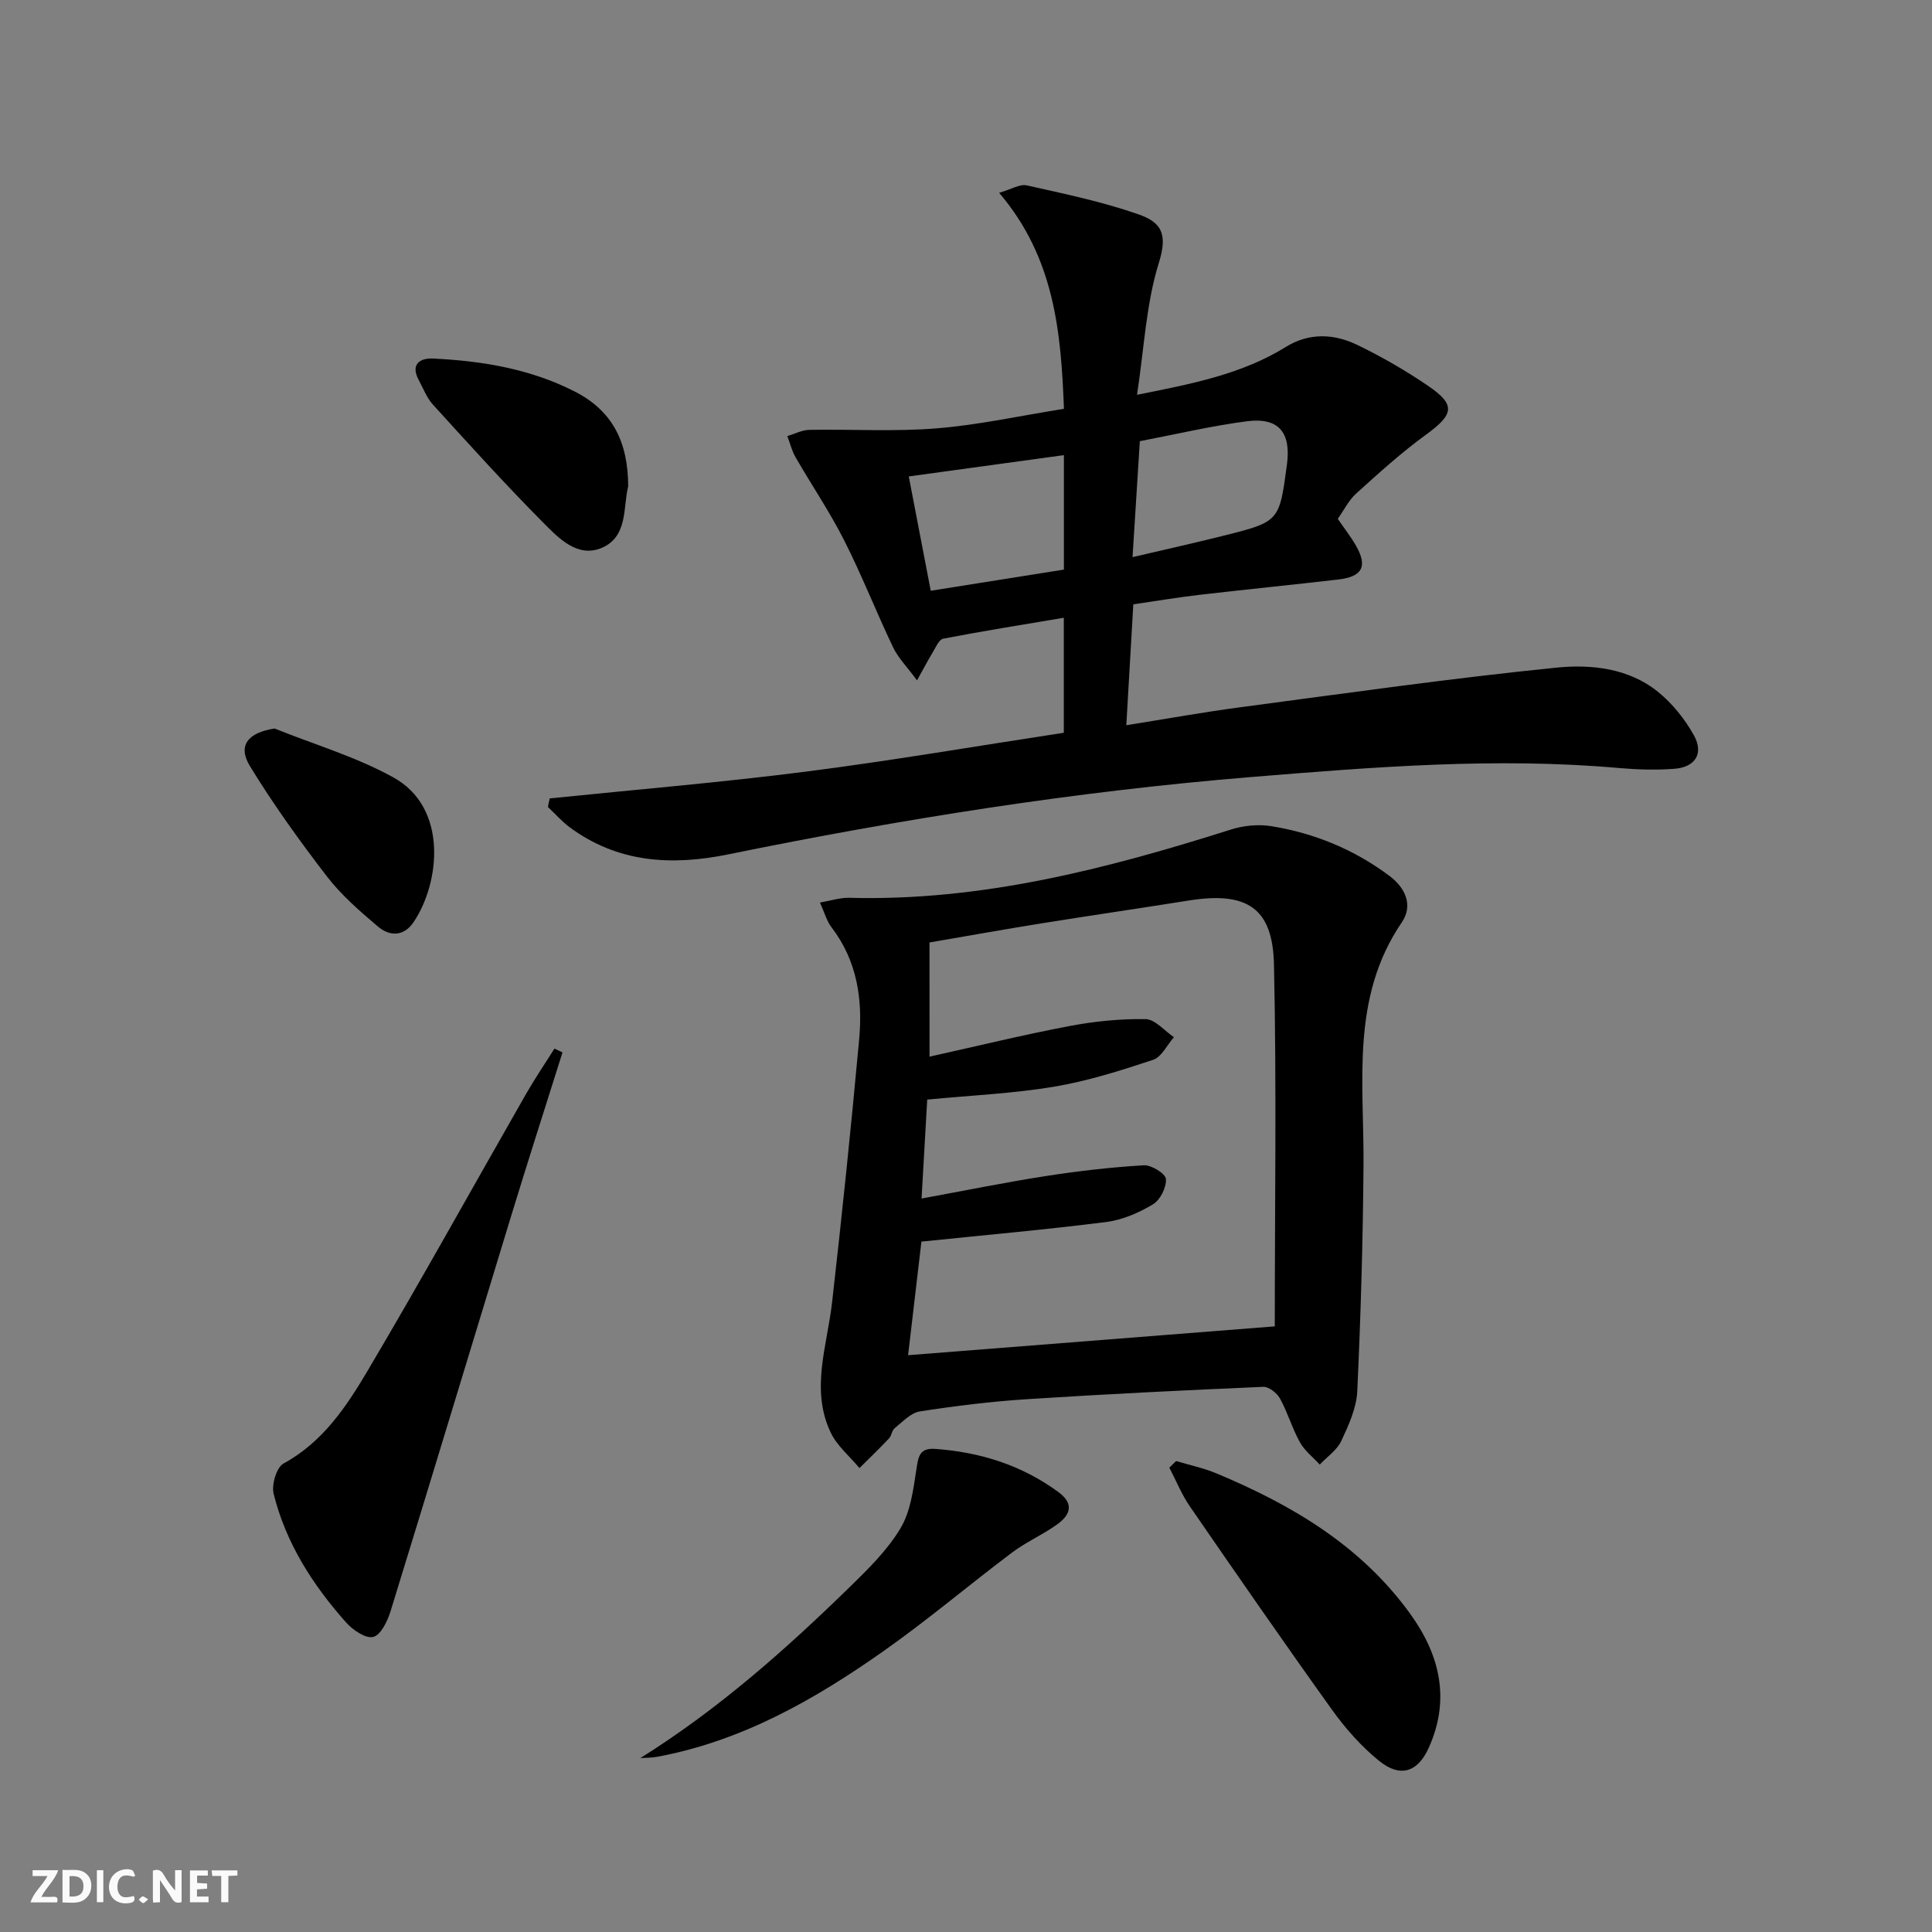
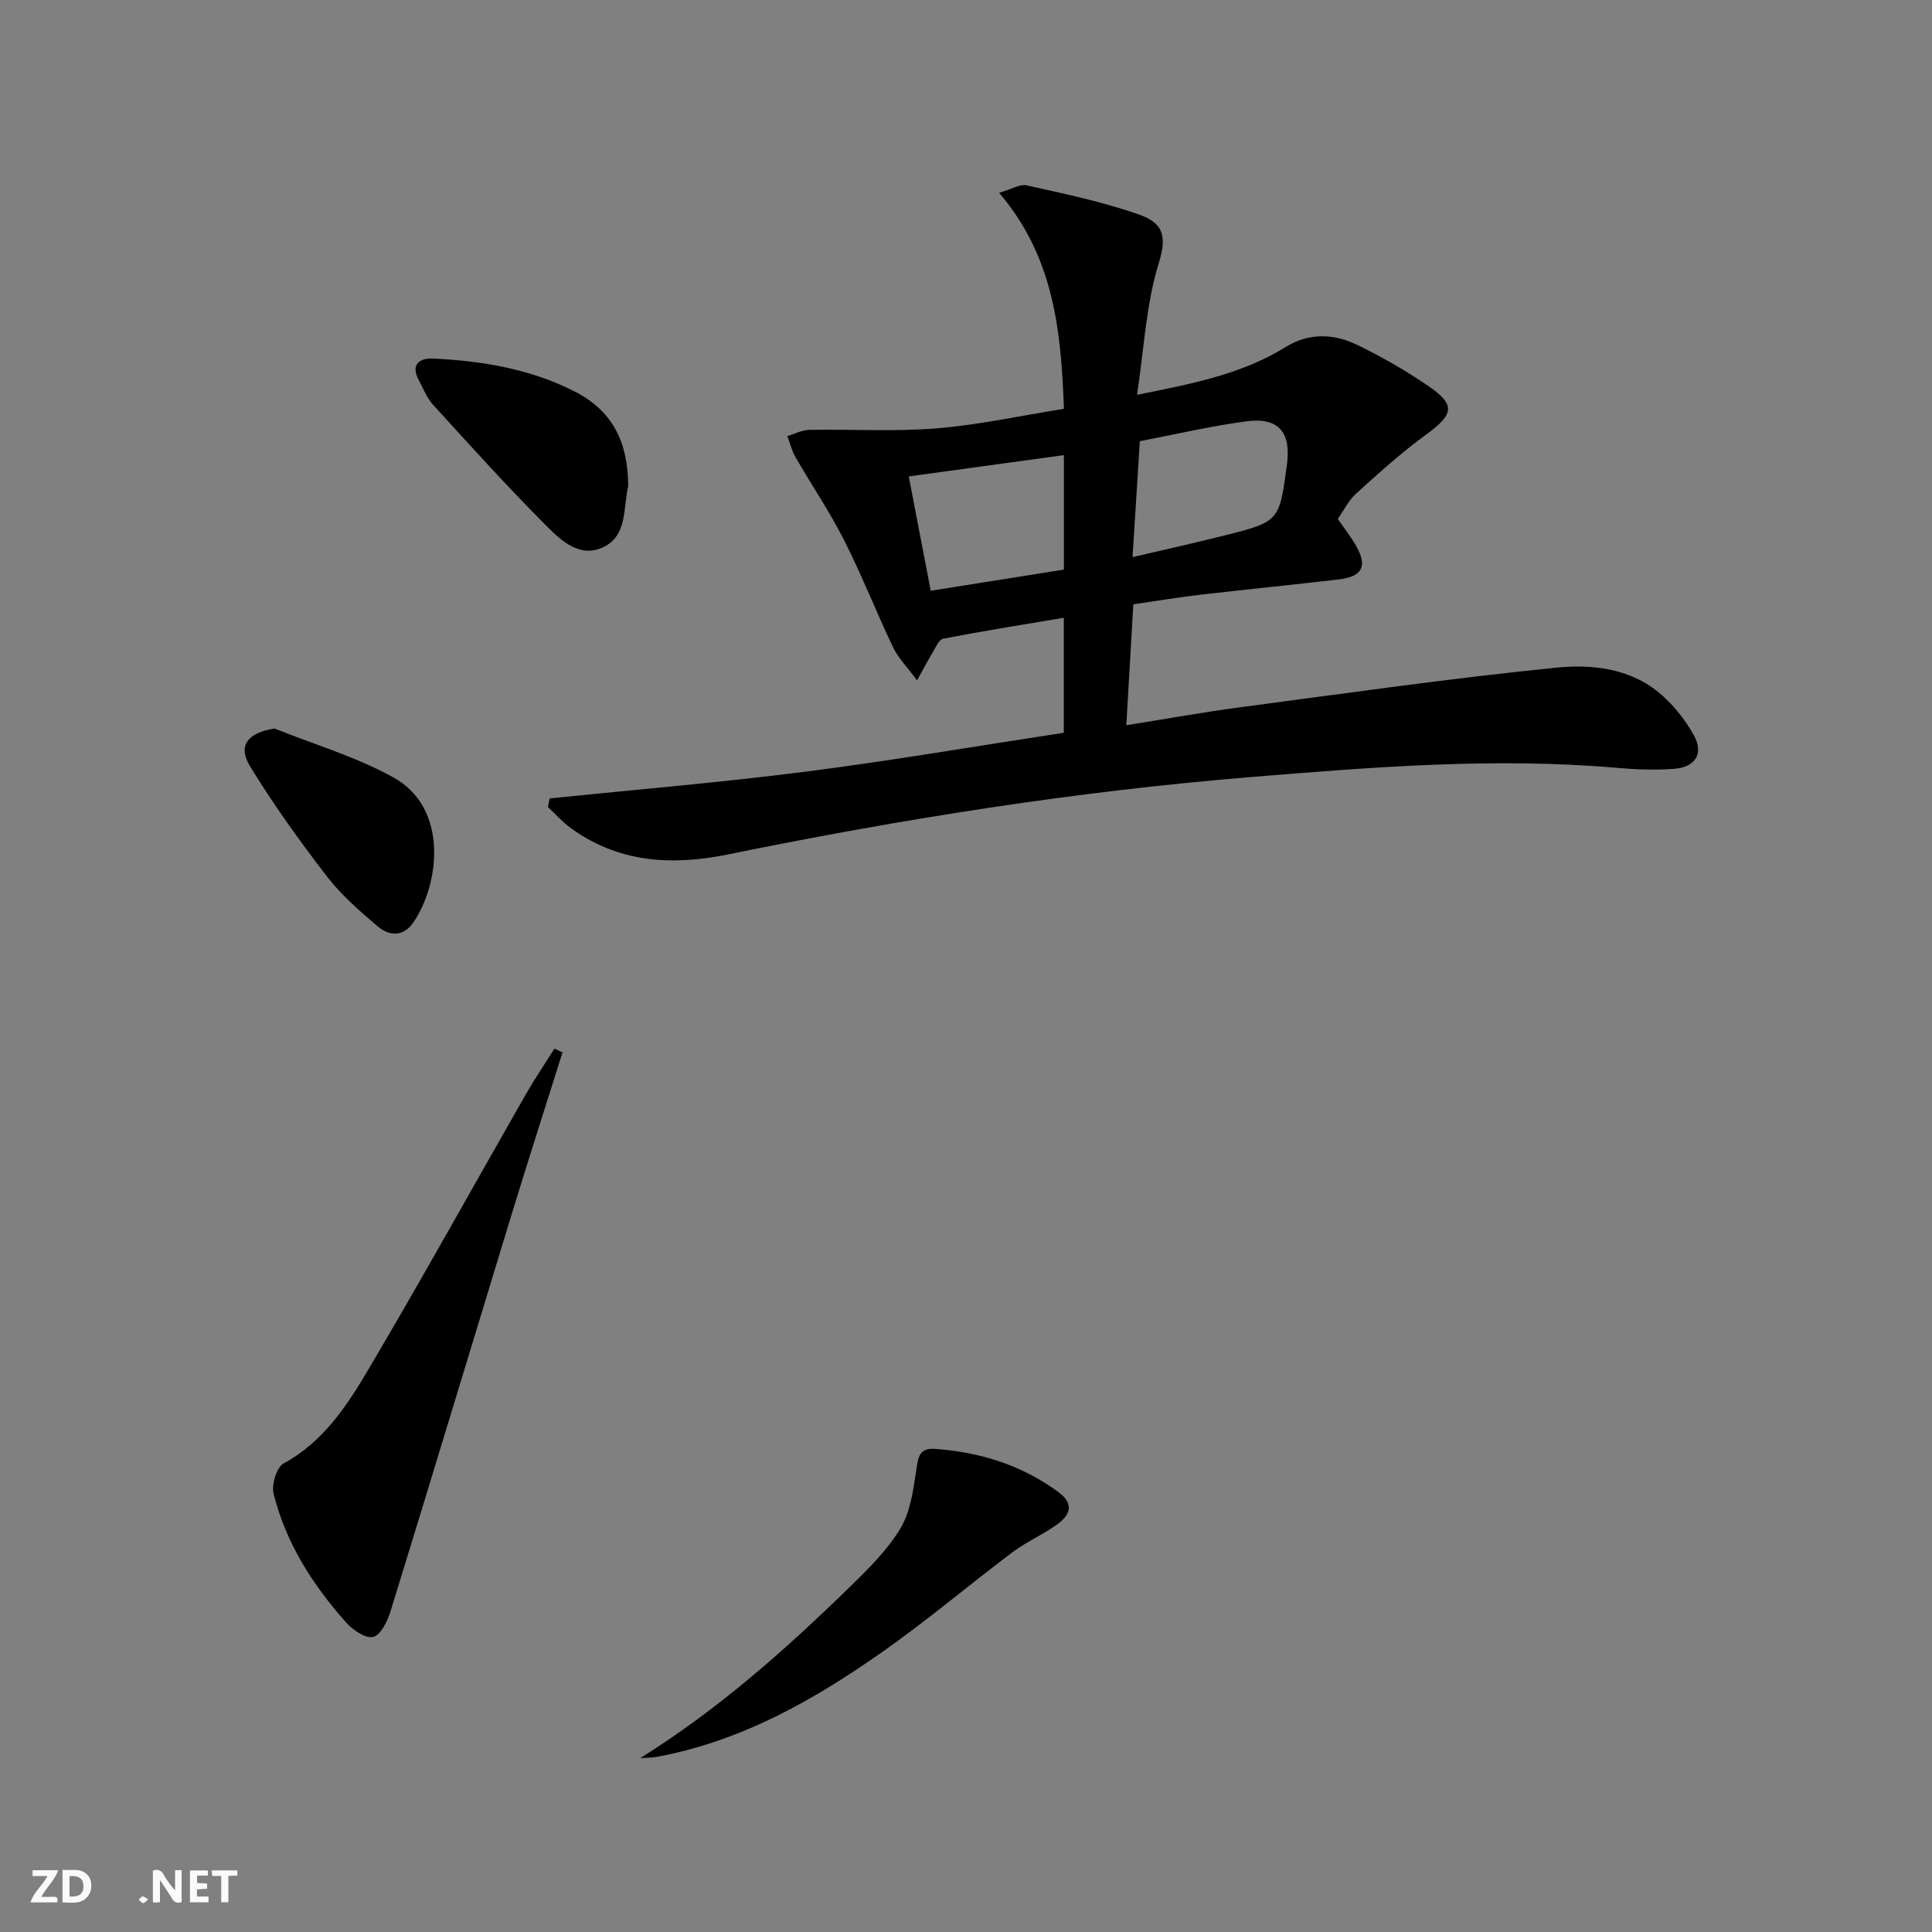
<svg xmlns="http://www.w3.org/2000/svg" enable-background="new 0 0 400 400" viewBox="0 0 400 400">
  <rect x="0" y="0" width="400" height="400" fill="#808080" stroke="none" />
  <g fill="#fbfafa">
    <path d="m37.59 393.81c-.92.31-1.52.05-2-.78-.7-1.2-1.52-2.34-2.47-3.78v4.59c-.55.03-.95.05-1.41.07-.03-.37-.06-.64-.06-.91 0-1.91 0-3.81 0-5.7 1.13-.41 1.77-.03 2.29.91.62 1.11 1.38 2.14 2.31 3.19v-4.2h1.35v6.61z" />
    <path d="m12.94 393.88v-6.75c1.9.19 3.93-.54 5.37 1.29.8 1.01.78 2.88.03 3.97-1.37 1.97-3.4 1.51-5.4 1.49m1.45-1.22c2.04.12 2.92-.58 2.89-2.21-.03-1.51-.98-2.19-2.89-2z" />
    <path d="m11.81 393.87h-5.49c.68-2.18 2.47-3.48 3.51-5.45h-3.08v-1.21h5.29c-.71 2.13-2.44 3.48-3.47 5.51.86 0 1.63.04 2.39-.01.79-.05 1.14.21.85 1.16" />
    <path d="m39.33 393.86v-6.61h3.7v1.07h-2.22v1.52c.68.04 1.34.09 2.07.13v1.07c-.72.05-1.38.09-2.1.14v1.48h2.4v1.19h-3.85z" />
-     <path d="m27.71 388.56c-1.15-.3-2.46-.61-3.1.64-.37.73-.41 1.93-.06 2.67.63 1.35 1.99.93 3.17.68.35.94-.01 1.32-.93 1.46-1.62.25-3.05-.27-3.76-1.48-.73-1.25-.6-3.03.31-4.17.88-1.11 2.71-1.7 4-1.16.32.13.44.74.65 1.12-.1.08-.19.16-.28.24" />
    <path d="m49.15 387.24v1.07c-.59.02-1.17.05-1.87.08v5.44h-1.48v-5.44h-1.85c-.05-.4-.08-.73-.13-1.15z" />
-     <path d="m20.06 387.21h1.33v6.62h-1.33z" />
    <path d="m30.68 393.25c-.49.38-.8.79-1.05.76-.32-.05-.6-.45-.9-.7.26-.24.51-.64.8-.67.29-.04.62.3 1.15.61" />
  </g>
  <path d="m113.82 165.3c17.67-1.81 35.39-3.29 53.01-5.54 17.76-2.27 35.43-5.31 53.42-8.05 0-7.88 0-15.48 0-23.81-8.45 1.43-16.73 2.74-24.96 4.33-.9.17-1.57 1.84-2.21 2.89-.92 1.5-1.73 3.07-3.22 5.74-2.06-2.79-3.9-4.63-4.96-6.85-3.5-7.33-6.47-14.93-10.14-22.17-2.99-5.9-6.73-11.41-10.04-17.16-.78-1.34-1.15-2.92-1.71-4.39 1.51-.45 3.02-1.26 4.54-1.29 8.78-.16 17.6.4 26.32-.31 8.72-.7 17.34-2.61 26.41-4.05-.61-15.87-1.94-31.27-13.42-44.72 2.56-.74 4.29-1.86 5.71-1.54 7.74 1.73 15.57 3.36 23.04 5.96 4.71 1.63 6.24 3.91 4.34 10-2.67 8.54-3.07 17.79-4.54 27.4 11.5-2.29 21.73-4.29 30.81-9.91 4.83-2.99 9.96-2.75 14.79-.42 5.06 2.45 9.99 5.29 14.64 8.46 5.83 3.97 5.38 5.92-.5 10.19-5.06 3.68-9.72 7.92-14.37 12.12-1.56 1.41-2.53 3.45-3.81 5.24 1.35 1.97 2.69 3.67 3.76 5.54 2.46 4.29 1.36 6.44-3.65 7.02-9.57 1.11-19.16 2.06-28.72 3.17-4.44.52-8.85 1.26-13.72 1.97-.48 8.22-.94 16.25-1.45 25.03 8.37-1.33 16.14-2.74 23.96-3.77 21.71-2.87 43.39-5.97 65.17-8.16 7.11-.71 14.87.11 20.9 4.98 3.01 2.43 5.63 5.68 7.5 9.07 2.07 3.76.25 6.58-4.07 6.9-3.8.29-7.66.17-11.46-.16-25.48-2.26-50.81-.2-76.19 1.87-36.46 2.98-72.48 8.71-108.28 16.02-11.66 2.38-22.85 1.75-32.82-5.66-1.62-1.21-2.98-2.77-4.46-4.17.11-.6.25-1.18.38-1.77zm106.45-71.07c-10.94 1.5-21.47 2.95-32.12 4.41 1.6 8.31 3.03 15.75 4.55 23.67 9.34-1.48 18.54-2.94 27.57-4.38 0-8.19 0-15.62 0-23.7zm14.21 21.12c6.74-1.58 12.83-2.93 18.88-4.45 11.53-2.89 11.52-2.93 13.09-14.75.88-6.63-1.72-9.78-8.3-8.93-7.34.95-14.59 2.68-22.16 4.12-.51 7.97-.97 15.39-1.51 24.01z" fill="#000001" />
-   <path d="m169.76 186.86c2.3-.39 4.19-1.03 6.06-.98 27.31.74 53.26-5.97 78.99-14.12 2.61-.83 5.65-1.15 8.33-.72 8.97 1.44 17.24 4.84 24.55 10.32 3.33 2.5 4.91 6.13 2.54 9.6-10.64 15.6-7.8 33.12-7.93 50.3-.12 15.59-.57 31.18-1.29 46.75-.16 3.51-1.79 7.07-3.32 10.34-.89 1.9-2.93 3.26-4.45 4.87-1.4-1.53-3.14-2.86-4.11-4.62-1.6-2.89-2.53-6.15-4.12-9.05-.63-1.14-2.32-2.47-3.47-2.42-16.28.7-32.56 1.5-48.83 2.55-7.45.48-14.88 1.39-22.26 2.54-1.88.29-3.57 2.15-5.21 3.46-.59.47-.64 1.56-1.18 2.13-1.98 2.1-4.07 4.1-6.12 6.14-2.03-2.45-4.66-4.61-5.97-7.39-4.21-8.91-.72-17.9.3-26.89 2.06-18.14 3.95-36.31 5.61-54.5.76-8.27-.42-16.27-5.73-23.19-.99-1.29-1.42-2.98-2.39-5.12zm22.69 31.91c9.91-2.2 19.4-4.52 28.98-6.34 5.17-.98 10.51-1.52 15.76-1.43 1.97.04 3.91 2.43 5.86 3.74-1.42 1.61-2.55 4.09-4.3 4.68-6.74 2.24-13.6 4.41-20.58 5.58-8.46 1.41-17.09 1.78-26.2 2.66-.38 6.6-.75 13.16-1.17 20.48 9.2-1.68 17.46-3.37 25.78-4.66 6.7-1.04 13.47-1.82 20.24-2.22 1.56-.09 4.48 1.72 4.57 2.83.13 1.73-1.17 4.35-2.68 5.25-2.91 1.75-6.3 3.23-9.65 3.66-12.49 1.58-25.05 2.7-38.29 4.06-.87 7.41-1.82 15.51-2.76 23.52 25.72-2.02 50.67-3.99 75.92-5.97 0-24.77.39-49.87-.17-74.95-.26-11.79-5.69-15.13-17.69-13.21-10.16 1.62-20.34 3.1-30.5 4.73-7.78 1.25-15.53 2.65-23.13 3.95.01 8.16.01 15.6.01 23.64z" fill="#000001" />
  <path d="m116.46 217.89c-3.56 11.31-7.19 22.59-10.65 33.92-8.33 27.26-16.55 54.55-24.95 81.78-.63 2.05-2.02 4.92-3.59 5.32-1.56.4-4.25-1.45-5.64-3.02-6.9-7.77-12.46-16.44-14.98-26.63-.46-1.88.6-5.47 2.06-6.26 8.19-4.47 13.07-11.87 17.52-19.4 11.16-18.87 21.78-38.05 32.66-57.07 1.84-3.22 3.93-6.29 5.9-9.43.56.27 1.12.53 1.67.79z" fill="#000001" />
-   <path d="m243.5 302.49c2.78.84 5.66 1.44 8.33 2.55 15.69 6.55 30.02 15.01 40.2 29.17 6.13 8.53 8.25 17.66 3.8 27.6-2.3 5.13-5.91 6.31-10.31 2.75-3.68-2.98-6.95-6.68-9.72-10.54-9.97-13.91-19.71-27.99-29.42-42.09-1.72-2.49-2.87-5.37-4.28-8.07.47-.45.93-.91 1.4-1.37z" fill="#000001" />
  <path d="m132.58 363.99c16.24-10.16 30.13-22.52 43.48-35.54 3.79-3.7 7.7-7.56 10.38-12.04 2.08-3.47 2.65-7.99 3.28-12.13.41-2.63.57-4.54 3.91-4.3 9.31.67 17.88 3.35 25.48 8.92 3.42 2.51 2.42 4.81-.28 6.74-2.96 2.13-6.39 3.61-9.3 5.8-8.9 6.7-17.42 13.93-26.52 20.34-14.32 10.1-29.45 18.72-47.03 21.96-1.1.2-2.26.17-3.4.25z" fill="#000001" />
  <path d="m130.06 100.71c-1.1 4.19.05 10.51-5.64 12.79-4.96 1.98-8.85-2.17-12.02-5.36-7.82-7.88-15.27-16.13-22.75-24.35-1.3-1.43-2.03-3.39-2.97-5.14-1.77-3.3.38-4.55 2.96-4.42 10.15.49 20.05 2.11 29.29 6.8 7.9 4 11.11 10.5 11.13 19.68z" fill="#000001" />
  <path d="m56.85 150.83c8.23 3.32 16.89 5.86 24.6 10.13 11.42 6.31 9.61 21.93 4.17 29.97-2.01 2.98-4.94 2.96-7.35.92-3.77-3.19-7.59-6.51-10.59-10.4-5.65-7.34-11.08-14.9-15.91-22.79-2.65-4.33-.42-6.98 5.08-7.83z" fill="#000001" />
</svg>